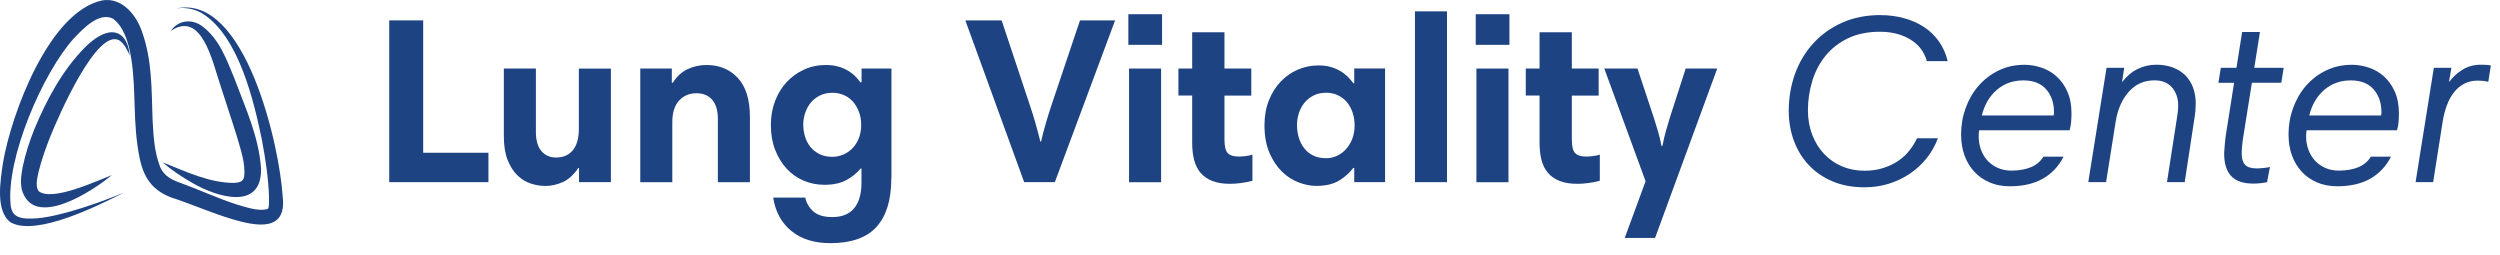
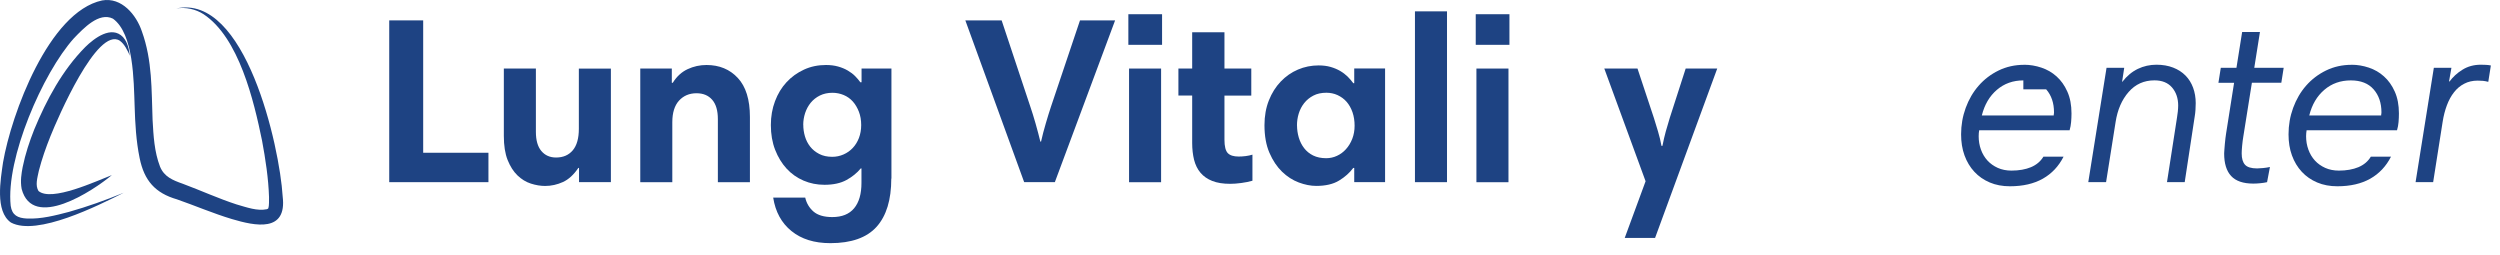
<svg xmlns="http://www.w3.org/2000/svg" fill="none" viewBox="0 0 157 16" height="16" width="157">
  <path fill="#1E4383" d="M7.758 12.11C6.184 12.9 2.321 14.854 0.686 13.975C-0.33 13.266 0.042 11.254 0.19 10.203C0.712 7.168 3.065 0.748 6.411 0.028C7.642 -0.193 8.563 0.937 8.909 1.968C9.574 3.809 9.51 5.647 9.582 7.525C9.638 8.527 9.69 9.532 10.05 10.464C10.306 11.094 10.837 11.315 11.473 11.538C12.635 11.971 13.73 12.473 14.851 12.836C15.504 13.025 16.164 13.266 16.762 13.138C16.829 13.112 16.834 13.103 16.852 13.077C16.904 12.935 16.895 12.572 16.895 12.375C16.858 11.207 16.675 10.008 16.457 8.832C15.943 6.329 15.008 2.362 12.78 0.89C12.283 0.574 11.665 0.432 11.064 0.533C15.414 -0.416 17.561 9.178 17.752 12.34C18.031 14.613 16.033 14.195 14.563 13.757C13.367 13.397 12.237 12.909 11.116 12.52C9.745 12.125 9.054 11.338 8.769 9.927C8.546 8.847 8.487 7.746 8.455 6.66C8.397 5.095 8.403 2.116 7.093 1.172C6.216 0.736 5.24 1.785 4.645 2.4C2.673 4.595 0.355 9.97 0.672 12.923C0.756 13.516 1.113 13.699 1.706 13.725C2.589 13.76 3.466 13.533 4.326 13.307C5.49 12.979 6.634 12.569 7.753 12.11H7.758Z" />
  <path fill="#1E4383" d="M7.027 10.995C5.83 11.997 2.054 14.477 1.36 11.867C1.264 11.35 1.349 10.894 1.424 10.49C1.59 9.666 1.851 8.89 2.15 8.132C2.926 6.259 3.91 4.416 5.354 2.955C5.914 2.403 7.003 1.57 7.727 2.331C8.032 2.682 8.101 3.1 8.151 3.495C8 3.155 7.822 2.769 7.523 2.557C6.103 1.643 3.608 7.456 3.173 8.542C2.885 9.259 2.627 9.991 2.441 10.717C2.342 11.193 2.203 11.634 2.417 11.994C3.236 12.694 6.059 11.364 7.03 10.995H7.027Z" />
-   <path fill="#1E4383" d="M10.718 1.95C11.183 1.271 12.005 1.16 12.678 1.628C13.779 2.441 14.232 3.748 14.723 4.932C15.417 6.797 16.254 8.562 16.396 10.606C16.428 13.26 13.611 12.366 12.132 11.518C11.447 11.129 10.793 10.699 10.201 10.188C11.659 10.766 13.149 11.495 14.726 11.486C15.028 11.457 15.286 11.416 15.333 11.074C15.429 10.238 15.095 9.349 14.865 8.53C14.543 7.488 14.139 6.309 13.808 5.255C13.355 3.933 12.678 0.603 10.715 1.95H10.718Z" />
  <path fill="#1E4383" d="M24.444 1.28H26.576V9.593H30.674V11.44H24.444V1.28Z" />
  <path fill="#1E4383" d="M38.361 11.44H36.363V10.545H36.32C36.032 10.972 35.71 11.268 35.353 11.431C34.995 11.593 34.624 11.678 34.234 11.678C33.947 11.678 33.648 11.628 33.34 11.53C33.032 11.431 32.75 11.259 32.498 11.016C32.245 10.772 32.039 10.449 31.879 10.049C31.719 9.645 31.641 9.143 31.641 8.536V4.305H33.654V8.283C33.654 8.809 33.767 9.209 33.996 9.482C34.226 9.755 34.534 9.892 34.92 9.892C35.367 9.892 35.716 9.741 35.971 9.439C36.224 9.137 36.352 8.687 36.352 8.092V4.308H38.364V11.445L38.361 11.44Z" />
  <path fill="#1E4383" d="M40.209 4.305H42.19V5.199H42.251C42.497 4.802 42.808 4.517 43.183 4.343C43.555 4.169 43.95 4.082 44.368 4.082C45.172 4.082 45.829 4.352 46.334 4.895C46.839 5.435 47.095 6.254 47.095 7.345V11.443H45.082V7.479C45.082 6.942 44.963 6.538 44.725 6.265C44.487 5.992 44.159 5.856 43.74 5.856C43.293 5.856 42.927 6.01 42.645 6.317C42.364 6.625 42.221 7.078 42.221 7.673V11.443H40.209V4.305Z" />
  <path fill="#1E4383" d="M55.973 11.216C55.973 12.546 55.666 13.556 55.05 14.242C54.434 14.927 53.464 15.27 52.145 15.27C51.141 15.27 50.327 15.017 49.703 14.509C49.078 14.004 48.695 13.301 48.556 12.409H50.568C50.647 12.758 50.818 13.048 51.082 13.281C51.347 13.513 51.742 13.632 52.267 13.632C52.874 13.632 53.33 13.449 53.638 13.08C53.946 12.711 54.1 12.18 54.1 11.486V10.577H54.056C53.818 10.865 53.516 11.109 53.156 11.306C52.793 11.504 52.334 11.605 51.776 11.605C51.309 11.605 50.873 11.518 50.467 11.344C50.06 11.17 49.703 10.92 49.401 10.592C49.099 10.264 48.858 9.869 48.678 9.407C48.498 8.945 48.41 8.426 48.41 7.851C48.41 7.313 48.498 6.814 48.672 6.352C48.846 5.891 49.087 5.493 49.395 5.162C49.703 4.828 50.069 4.566 50.49 4.372C50.911 4.177 51.373 4.082 51.87 4.082C52.148 4.082 52.401 4.113 52.63 4.177C52.86 4.241 53.063 4.325 53.24 4.43C53.42 4.535 53.574 4.651 53.702 4.781C53.83 4.909 53.94 5.04 54.03 5.168H54.106V4.302H55.982V11.216H55.973ZM50.446 7.836C50.446 8.086 50.481 8.327 50.551 8.565C50.621 8.803 50.731 9.018 50.879 9.207C51.027 9.395 51.216 9.549 51.446 9.668C51.675 9.787 51.948 9.848 52.264 9.848C52.511 9.848 52.749 9.799 52.973 9.7C53.197 9.602 53.391 9.465 53.554 9.291C53.717 9.117 53.847 8.908 53.94 8.667C54.033 8.423 54.083 8.153 54.083 7.853C54.083 7.554 54.036 7.267 53.94 7.02C53.844 6.773 53.72 6.558 53.56 6.378C53.4 6.198 53.208 6.062 52.988 5.969C52.764 5.876 52.529 5.827 52.279 5.827C51.98 5.827 51.718 5.885 51.489 5.998C51.26 6.111 51.068 6.265 50.914 6.451C50.76 6.64 50.644 6.855 50.562 7.099C50.484 7.342 50.443 7.589 50.443 7.836H50.446Z" />
  <path fill="#1E4383" d="M66.24 11.44H64.318L60.623 1.28H62.903L64.707 6.704C64.806 6.991 64.916 7.345 65.035 7.761C65.154 8.179 65.253 8.556 65.334 8.893H65.378C65.456 8.536 65.558 8.153 65.677 7.746C65.796 7.34 65.906 6.985 66.005 6.689L67.823 1.282H70.028L66.243 11.443L66.24 11.44Z" />
  <path fill="#1E4383" d="M70.861 0.893H72.978V2.815H70.861V0.893ZM70.905 4.305H72.917V11.443H70.905V4.305Z" />
  <path fill="#1E4383" d="M74.004 4.305H74.869V2.026H76.896V4.305H78.581V6.004H76.896V8.774C76.896 9.192 76.966 9.471 77.106 9.616C77.245 9.761 77.474 9.831 77.791 9.831C77.93 9.831 78.076 9.822 78.23 9.802C78.383 9.782 78.526 9.753 78.653 9.712V11.35C78.444 11.411 78.212 11.457 77.954 11.492C77.695 11.527 77.463 11.544 77.254 11.544C76.806 11.544 76.432 11.483 76.13 11.364C75.828 11.245 75.581 11.074 75.392 10.85C75.203 10.627 75.07 10.357 74.988 10.037C74.91 9.721 74.869 9.366 74.869 8.98V6.001H74.004V4.302V4.305Z" />
  <path fill="#1E4383" d="M86.983 11.44H85.046V10.545H84.985C84.756 10.853 84.459 11.12 84.091 11.341C83.722 11.565 83.245 11.675 82.659 11.675C82.31 11.675 81.947 11.602 81.564 11.46C81.18 11.315 80.832 11.091 80.512 10.783C80.196 10.476 79.931 10.081 79.722 9.599C79.513 9.117 79.409 8.539 79.409 7.862C79.409 7.287 79.502 6.767 79.685 6.306C79.868 5.844 80.117 5.449 80.431 5.121C80.745 4.793 81.105 4.543 81.511 4.369C81.918 4.195 82.351 4.108 82.807 4.108C83.086 4.108 83.335 4.14 83.559 4.203C83.783 4.267 83.983 4.352 84.163 4.456C84.343 4.561 84.497 4.68 84.634 4.813C84.767 4.947 84.883 5.083 84.985 5.223H85.046V4.299H86.983V11.437V11.44ZM81.453 7.88C81.453 8.138 81.491 8.391 81.564 8.64C81.639 8.89 81.75 9.111 81.898 9.302C82.046 9.494 82.235 9.651 82.464 9.764C82.694 9.877 82.966 9.935 83.283 9.935C83.521 9.935 83.748 9.886 83.96 9.787C84.175 9.689 84.364 9.549 84.526 9.369C84.689 9.189 84.822 8.974 84.921 8.722C85.02 8.469 85.069 8.193 85.069 7.894C85.069 7.595 85.026 7.305 84.936 7.046C84.846 6.788 84.721 6.57 84.564 6.39C84.407 6.21 84.215 6.074 83.998 5.972C83.78 5.873 83.544 5.824 83.298 5.824C82.978 5.824 82.705 5.885 82.479 6.004C82.249 6.123 82.058 6.28 81.903 6.474C81.75 6.669 81.636 6.887 81.561 7.13C81.485 7.374 81.45 7.624 81.45 7.883L81.453 7.88Z" />
  <path fill="#1E4383" d="M88.859 0.713H90.872V11.44H88.859V0.713Z" />
  <path fill="#1E4383" d="M92.676 0.893H94.793V2.815H92.676V0.893ZM92.719 4.305H94.732V11.443H92.719V4.305Z" />
-   <path fill="#1E4383" d="M95.818 4.305H96.684V2.026H98.711V4.305H100.396V6.004H98.711V8.774C98.711 9.192 98.781 9.471 98.92 9.616C99.06 9.761 99.286 9.831 99.606 9.831C99.745 9.831 99.89 9.822 100.044 9.802C100.198 9.782 100.34 9.753 100.468 9.712V11.35C100.259 11.411 100.027 11.457 99.768 11.492C99.51 11.527 99.277 11.544 99.068 11.544C98.621 11.544 98.246 11.483 97.944 11.364C97.642 11.245 97.395 11.074 97.207 10.85C97.018 10.627 96.884 10.357 96.803 10.037C96.725 9.721 96.684 9.366 96.684 8.98V6.001H95.818V4.302V4.305Z" />
  <path fill="#1E4383" d="M103.942 14.941H102.033L103.343 11.382L100.75 4.305H102.835L103.863 7.403C103.942 7.662 104.029 7.946 104.125 8.26C104.218 8.574 104.29 8.873 104.34 9.16H104.401C104.47 8.812 104.54 8.513 104.61 8.26C104.679 8.007 104.764 7.723 104.862 7.403L105.861 4.305H107.842L103.939 14.941H103.942Z" />
-   <path fill="#1E4383" d="M118.098 0.951C118.623 0.951 119.12 1.015 119.588 1.146C120.055 1.274 120.471 1.462 120.839 1.703C121.205 1.947 121.516 2.249 121.772 2.612C122.024 2.975 122.207 3.385 122.315 3.841H121.005C120.845 3.254 120.5 2.801 119.968 2.479C119.437 2.156 118.798 1.994 118.054 1.994C117.311 1.994 116.625 2.13 116.056 2.403C115.49 2.676 115.019 3.042 114.647 3.498C114.276 3.954 113.997 4.482 113.814 5.078C113.631 5.673 113.538 6.288 113.538 6.924C113.538 7.482 113.628 7.993 113.805 8.458C113.985 8.925 114.232 9.326 114.551 9.665C114.868 10.002 115.246 10.264 115.675 10.447C116.108 10.63 116.582 10.722 117.099 10.722C117.526 10.722 117.915 10.664 118.269 10.551C118.62 10.438 118.934 10.287 119.207 10.104C119.48 9.921 119.712 9.703 119.907 9.456C120.102 9.21 120.261 8.951 120.392 8.681H121.702C121.522 9.157 121.281 9.584 120.973 9.962C120.665 10.339 120.311 10.662 119.907 10.929C119.506 11.196 119.065 11.402 118.588 11.547C118.112 11.692 117.61 11.762 117.084 11.762C116.329 11.762 115.655 11.634 115.066 11.382C114.473 11.129 113.976 10.783 113.573 10.345C113.169 9.909 112.858 9.398 112.649 8.818C112.437 8.237 112.333 7.618 112.333 6.962C112.333 6.137 112.466 5.359 112.73 4.63C112.995 3.902 113.378 3.263 113.878 2.717C114.377 2.171 114.981 1.738 115.693 1.422C116.404 1.105 117.206 0.946 118.101 0.946L118.098 0.951Z" />
-   <path fill="#1E4383" d="M127.127 4.067C127.484 4.067 127.842 4.128 128.199 4.247C128.556 4.366 128.876 4.549 129.152 4.799C129.43 5.049 129.657 5.365 129.828 5.751C130.003 6.138 130.09 6.596 130.09 7.122C130.09 7.311 130.081 7.491 130.066 7.665C130.052 7.839 130.02 8.01 129.971 8.179H124.293C124.284 8.24 124.275 8.298 124.269 8.359C124.264 8.42 124.261 8.484 124.261 8.553C124.261 8.852 124.307 9.131 124.403 9.395C124.499 9.66 124.635 9.886 124.812 10.081C124.99 10.275 125.207 10.429 125.46 10.543C125.713 10.656 126 10.714 126.317 10.714C126.793 10.714 127.203 10.641 127.545 10.499C127.888 10.354 128.15 10.133 128.327 9.837H129.593C129.285 10.444 128.85 10.905 128.289 11.222C127.728 11.538 127.04 11.698 126.224 11.698C125.756 11.698 125.335 11.62 124.958 11.46C124.58 11.3 124.258 11.077 123.991 10.789C123.723 10.502 123.517 10.159 123.372 9.761C123.227 9.364 123.157 8.922 123.157 8.434C123.157 7.859 123.253 7.305 123.447 6.773C123.642 6.242 123.912 5.777 124.261 5.38C124.609 4.982 125.024 4.665 125.512 4.427C126 4.189 126.535 4.07 127.121 4.07L127.127 4.067ZM127.066 5.049C126.421 5.049 125.867 5.246 125.405 5.641C124.943 6.036 124.627 6.573 124.458 7.253H128.974C128.974 7.212 128.974 7.18 128.983 7.157C128.989 7.133 128.992 7.102 128.992 7.061C128.992 6.469 128.829 5.987 128.501 5.612C128.173 5.237 127.696 5.049 127.069 5.049H127.066Z" />
+   <path fill="#1E4383" d="M127.127 4.067C127.484 4.067 127.842 4.128 128.199 4.247C128.556 4.366 128.876 4.549 129.152 4.799C129.43 5.049 129.657 5.365 129.828 5.751C130.003 6.138 130.09 6.596 130.09 7.122C130.09 7.311 130.081 7.491 130.066 7.665C130.052 7.839 130.02 8.01 129.971 8.179H124.293C124.284 8.24 124.275 8.298 124.269 8.359C124.264 8.42 124.261 8.484 124.261 8.553C124.261 8.852 124.307 9.131 124.403 9.395C124.499 9.66 124.635 9.886 124.812 10.081C124.99 10.275 125.207 10.429 125.46 10.543C125.713 10.656 126 10.714 126.317 10.714C126.793 10.714 127.203 10.641 127.545 10.499C127.888 10.354 128.15 10.133 128.327 9.837H129.593C129.285 10.444 128.85 10.905 128.289 11.222C127.728 11.538 127.04 11.698 126.224 11.698C125.756 11.698 125.335 11.62 124.958 11.46C124.58 11.3 124.258 11.077 123.991 10.789C123.723 10.502 123.517 10.159 123.372 9.761C123.227 9.364 123.157 8.922 123.157 8.434C123.157 7.859 123.253 7.305 123.447 6.773C123.642 6.242 123.912 5.777 124.261 5.38C124.609 4.982 125.024 4.665 125.512 4.427C126 4.189 126.535 4.07 127.121 4.07L127.127 4.067ZM127.066 5.049C126.421 5.049 125.867 5.246 125.405 5.641C124.943 6.036 124.627 6.573 124.458 7.253H128.974C128.974 7.212 128.974 7.18 128.983 7.157C128.989 7.133 128.992 7.102 128.992 7.061C128.992 6.469 128.829 5.987 128.501 5.612H127.066Z" />
  <path fill="#1E4383" d="M132.283 4.259H133.401L133.267 5.138H133.282C133.569 4.77 133.894 4.5 134.257 4.325C134.621 4.151 135.01 4.064 135.428 4.064C135.814 4.064 136.163 4.125 136.471 4.244C136.778 4.363 137.037 4.529 137.249 4.744C137.461 4.958 137.618 5.214 137.728 5.51C137.836 5.809 137.891 6.132 137.891 6.477C137.891 6.616 137.885 6.759 137.876 6.901C137.868 7.046 137.85 7.171 137.833 7.281L137.2 11.437H136.087L136.715 7.389C136.735 7.279 136.752 7.154 136.767 7.008C136.781 6.863 136.79 6.738 136.79 6.628C136.79 6.169 136.659 5.792 136.404 5.493C136.145 5.194 135.776 5.046 135.3 5.046C134.644 5.046 134.104 5.289 133.677 5.777C133.25 6.265 132.977 6.898 132.858 7.673L132.262 11.437H131.144L132.291 4.256L132.283 4.259Z" />
  <path fill="#1E4383" d="M139.465 4.259H140.449L140.807 2.008H141.925L141.568 4.259H143.415L143.267 5.197H141.419L140.882 8.565C140.853 8.733 140.827 8.928 140.807 9.146C140.786 9.363 140.778 9.529 140.778 9.636C140.778 9.956 140.847 10.191 140.987 10.345C141.126 10.499 141.379 10.577 141.748 10.577C141.838 10.577 141.963 10.569 142.119 10.554C142.276 10.54 142.421 10.516 142.552 10.487L142.372 11.44C142.241 11.469 142.102 11.492 141.948 11.506C141.794 11.521 141.649 11.53 141.509 11.53C140.873 11.53 140.409 11.37 140.115 11.053C139.822 10.737 139.677 10.264 139.677 9.639C139.677 9.59 139.683 9.512 139.691 9.401C139.7 9.291 139.712 9.172 139.72 9.044C139.729 8.916 139.744 8.794 139.758 8.678C139.773 8.565 139.784 8.472 139.796 8.402L140.301 5.2H139.317L139.465 4.262V4.259Z" />
  <path fill="#1E4383" d="M147.69 4.067C148.047 4.067 148.404 4.128 148.762 4.247C149.119 4.366 149.438 4.549 149.714 4.799C149.993 5.049 150.22 5.365 150.391 5.751C150.565 6.138 150.652 6.596 150.652 7.122C150.652 7.311 150.644 7.491 150.629 7.665C150.615 7.839 150.583 8.01 150.533 8.179H144.855C144.847 8.24 144.838 8.298 144.832 8.359C144.826 8.42 144.823 8.484 144.823 8.553C144.823 8.852 144.87 9.131 144.966 9.395C145.062 9.66 145.198 9.886 145.375 10.081C145.552 10.275 145.77 10.429 146.023 10.543C146.276 10.656 146.563 10.714 146.88 10.714C147.356 10.714 147.765 10.641 148.108 10.499C148.451 10.354 148.712 10.133 148.889 9.837H150.156C149.848 10.444 149.412 10.905 148.852 11.222C148.291 11.538 147.603 11.698 146.787 11.698C146.319 11.698 145.898 11.62 145.52 11.46C145.143 11.3 144.82 11.077 144.553 10.789C144.286 10.502 144.08 10.159 143.935 9.761C143.789 9.364 143.72 8.922 143.72 8.434C143.72 7.859 143.816 7.305 144.01 6.773C144.205 6.242 144.475 5.777 144.823 5.38C145.172 4.982 145.587 4.665 146.075 4.427C146.563 4.189 147.097 4.07 147.684 4.07L147.69 4.067ZM147.629 5.049C146.984 5.049 146.429 5.246 145.968 5.641C145.506 6.036 145.189 6.573 145.021 7.253H149.537C149.537 7.212 149.537 7.18 149.546 7.157C149.552 7.133 149.555 7.102 149.555 7.061C149.555 6.469 149.392 5.987 149.064 5.612C148.736 5.237 148.259 5.049 147.632 5.049H147.629Z" />
  <path fill="#1E4383" d="M156.258 5.138C156.147 5.109 156.04 5.089 155.93 5.077C155.819 5.069 155.712 5.063 155.601 5.063C155.282 5.063 155 5.127 154.753 5.258C154.504 5.385 154.292 5.565 154.112 5.795C153.931 6.024 153.783 6.297 153.664 6.614C153.545 6.933 153.455 7.279 153.397 7.656L152.802 11.44H151.698L152.845 4.259H153.949L153.801 5.107L153.83 5.121C154.039 4.834 154.309 4.584 154.643 4.378C154.977 4.169 155.36 4.064 155.799 4.064C155.898 4.064 156.002 4.064 156.113 4.073C156.223 4.079 156.328 4.09 156.426 4.111L156.264 5.138H156.258Z" />
</svg>